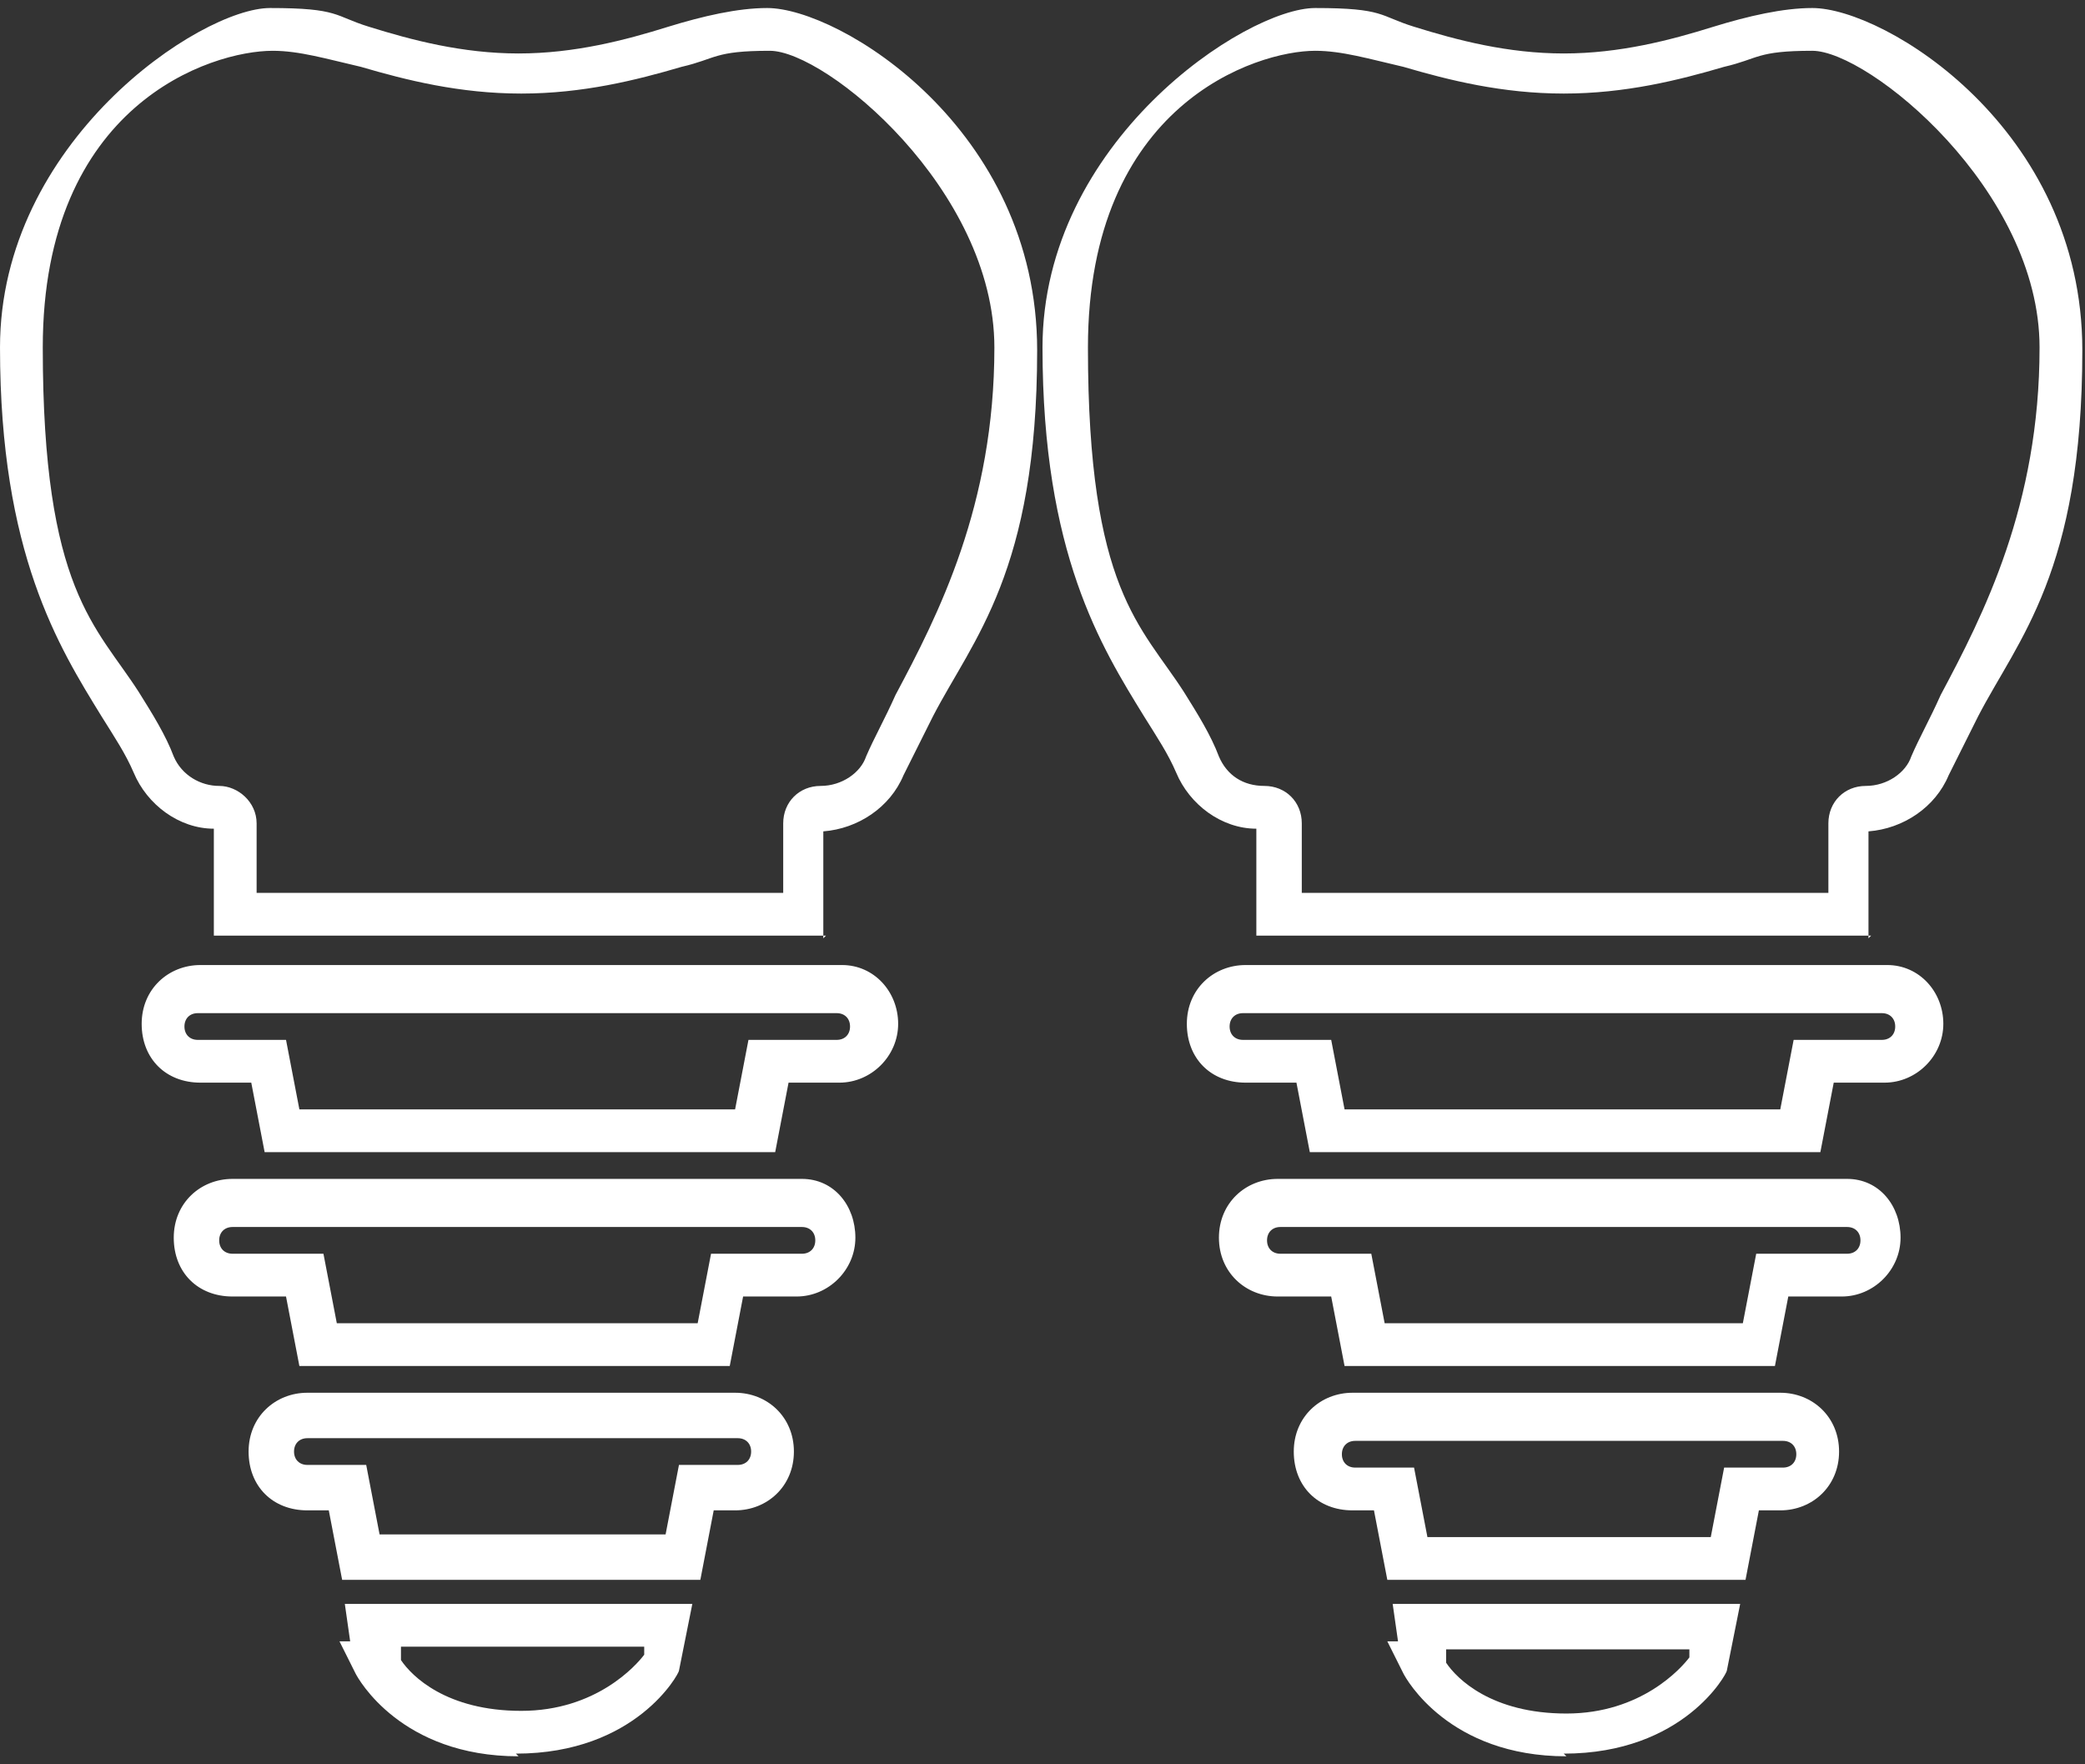
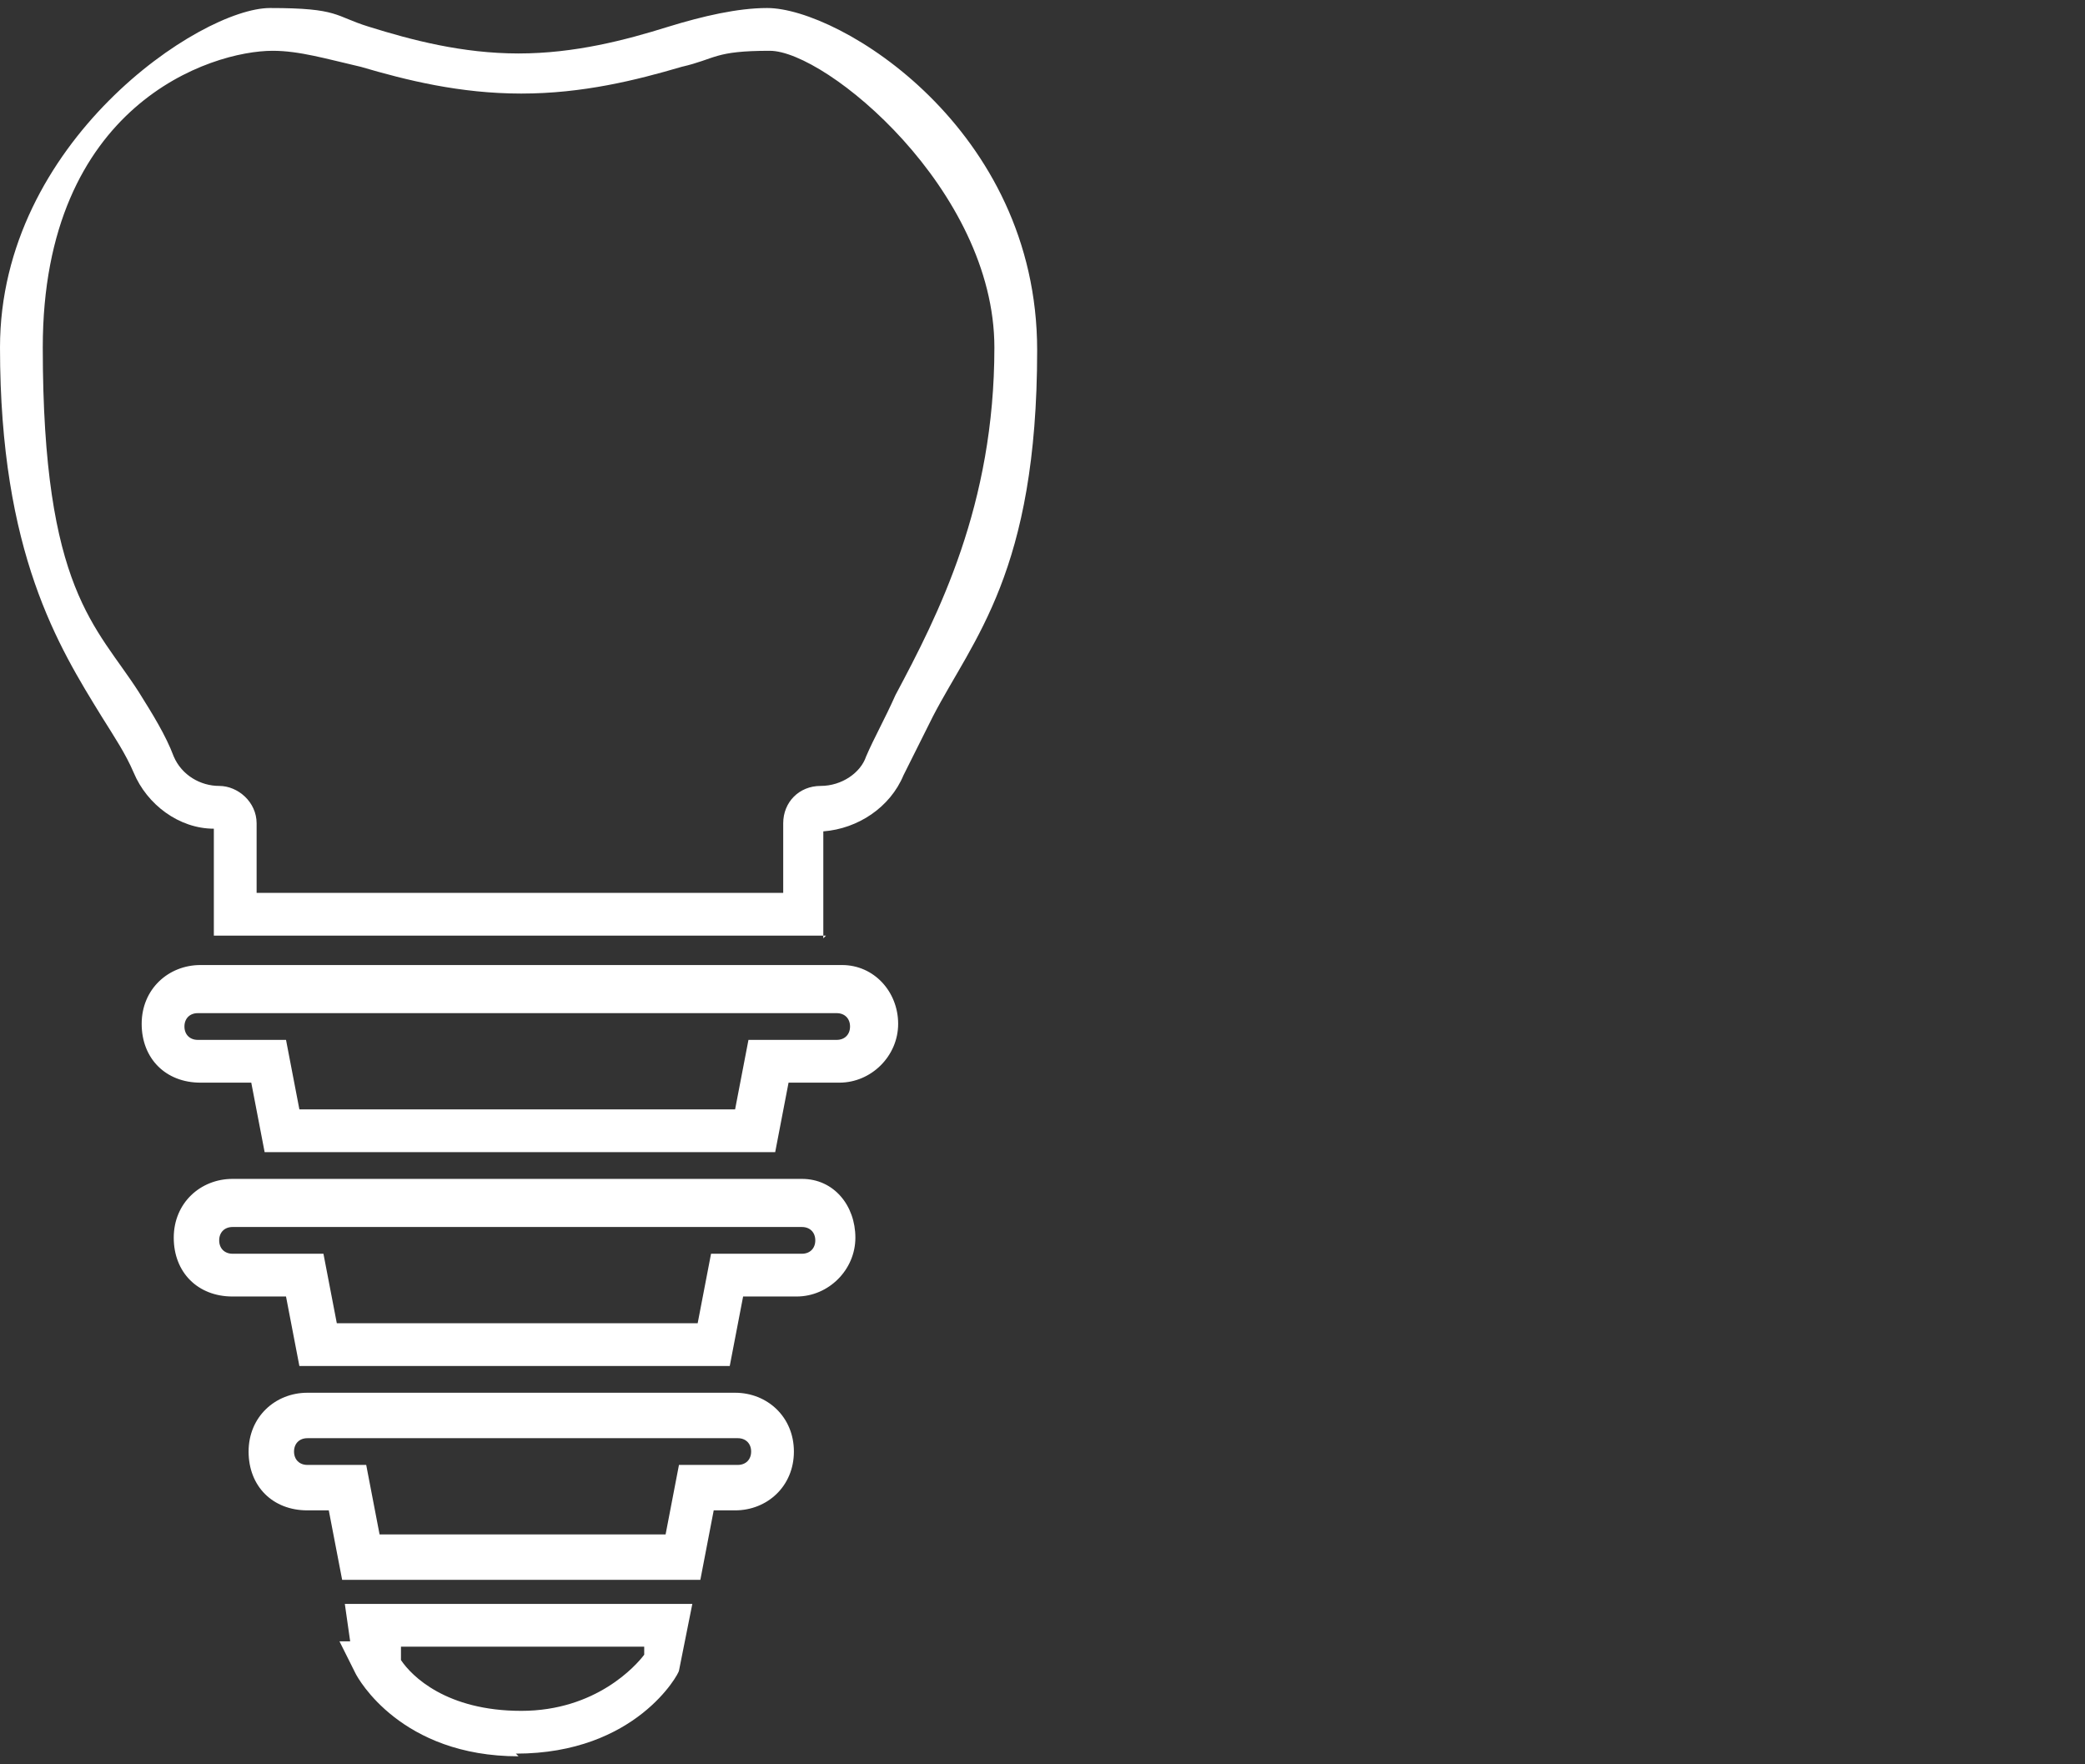
<svg xmlns="http://www.w3.org/2000/svg" version="1.1" viewBox="0 0 78 66" width="78" height="66">
  <rect x="0" y="0" width="78" height="66" fill="#333333" stroke="none" />
  <path fill="#FFFFFF" d="M19.4,65.7c-4.4,0-6-2.9-6.1-3.1l-.6-1.2h.4l-.2-1.4h13l-.5,2.5c0,.1-1.6,3.1-6.1,3.1ZM15,62.1c.4.6,1.7,1.9,4.5,1.9s4.3-1.7,4.6-2.1v-.3s-9.1,0-9.1,0v.4ZM26.2,59.1h-13.4l-.5-2.6h-.8c-1.3,0-2.2-.9-2.2-2.2s1-2.2,2.2-2.2h16c1.2,0,2.2.9,2.2,2.2s-1,2.2-2.2,2.2h-.8l-.5,2.6ZM14.2,57.4h10.7l.5-2.6h2.2c.3,0,.5-.2.5-.5s-.2-.5-.5-.5H11.5c-.3,0-.5.2-.5.5s.2.5.5.5h2.2l.5,2.6ZM27.4,51.1H11.2l-.5-2.6h-2c-1.3,0-2.2-.9-2.2-2.2s1-2.2,2.2-2.2h21.3c1.2,0,2,1,2,2.2s-1,2.2-2.2,2.2h-2l-.5,2.6ZM12.6,49.5h13.5l.5-2.6h3.4c.3,0,.5-.2.5-.5s-.2-.5-.5-.5H8.7c-.3,0-.5.2-.5.5s.2.5.5.5h3.4l.5,2.6ZM28.9,43.1H9.9l-.5-2.6h-1.9c-1.3,0-2.2-.9-2.2-2.2s1-2.2,2.2-2.2h24c1.2,0,2.1,1,2.1,2.2s-1,2.2-2.2,2.2h-1.9l-.5,2.6ZM11.2,41.5h16.3l.5-2.6h3.3c.3,0,.5-.2.5-.5s-.2-.5-.5-.5H7.4c-.3,0-.5.2-.5.5s.2.5.5.5h3.3l.5,2.6ZM30.9,35H8v-4c-1.3,0-2.5-.9-3-2.1-.3-.7-.7-1.3-1.2-2.1-1.6-2.6-3.8-6.1-3.8-13.8S7.5.3,10.1.3s2.4.3,3.7.7c1.6.5,3.5,1,5.6,1s4-.5,5.6-1c1.3-.4,2.6-.7,3.7-.7h0c2.7,0,10.1,4.5,10.1,12.8s-2.4,10.8-3.9,13.7c-.4.8-.8,1.6-1.1,2.2-.5,1.2-1.7,2-3,2.1v4ZM9.6,33.4h19.7v-2.6c0-.8.6-1.4,1.4-1.4s1.5-.5,1.7-1.1c.3-.7.7-1.4,1.1-2.3,1.6-3,3.7-7.1,3.7-13S30.9,1.9,28.8,1.9s-2,.3-3.3.6c-1.7.5-3.7,1-6,1s-4.3-.5-6-1c-1.3-.3-2.3-.6-3.3-.6C7.9,1.9,1.6,3.9,1.6,13s2,10.4,3.6,12.9c.5.8,1,1.6,1.3,2.4.3.7,1,1.1,1.7,1.1s1.4.6,1.4,1.4v2.6Z" />
-   <path fill="#FFFFFF" d="M58.6,65.7c-4.4,0-6-2.9-6.1-3.1l-.6-1.2h.4l-.2-1.4h13l-.5,2.5c0,.1-1.6,3.1-6.1,3.1ZM54.1,62.2c.4.6,1.7,1.9,4.5,1.9s4.3-1.7,4.6-2.1v-.3s-9.1,0-9.1,0v.4ZM65.3,59.1h-13.4l-.5-2.6h-.8c-1.3,0-2.2-.9-2.2-2.2s1-2.2,2.2-2.2h16c1.2,0,2.2.9,2.2,2.2s-1,2.2-2.2,2.2h-.8l-.5,2.6ZM53.3,57.5h10.7l.5-2.6h2.2c.3,0,.5-.2.5-.5s-.2-.5-.5-.5h-16c-.3,0-.5.2-.5.5s.2.5.5.5h2.2l.5,2.6ZM66.5,51.1h-16.2l-.5-2.6h-2c-1.2,0-2.2-.9-2.2-2.2s1-2.2,2.2-2.2h21.3c1.2,0,2,1,2,2.2s-1,2.2-2.2,2.2h-2l-.5,2.6ZM51.7,49.5h13.5l.5-2.6h3.4c.3,0,.5-.2.5-.5s-.2-.5-.5-.5h-21.2c-.3,0-.5.2-.5.5s.2.5.5.5h3.4l.5,2.6ZM68,43.1h-19l-.5-2.6h-1.9c-1.3,0-2.2-.9-2.2-2.2s1-2.2,2.2-2.2h24c1.2,0,2.1,1,2.1,2.2s-1,2.2-2.2,2.2h-1.9l-.5,2.6ZM50.3,41.5h16.3l.5-2.6h3.3c.3,0,.5-.2.5-.5s-.2-.5-.5-.5h-23.9c-.3,0-.5.2-.5.5s.2.5.5.5h3.3l.5,2.6ZM70,35h-23v-4c-1.3,0-2.5-.9-3-2.1-.3-.7-.7-1.3-1.2-2.1-1.6-2.6-3.8-6.1-3.8-13.8S46.6.3,49.2.3s2.4.3,3.7.7c1.6.5,3.5,1,5.6,1s4-.5,5.6-1c1.3-.4,2.6-.7,3.7-.7h0c2.7,0,10.1,4.5,10.1,12.8s-2.4,10.8-3.9,13.7c-.4.8-.8,1.6-1.1,2.2-.5,1.2-1.7,2-3,2.1v4ZM48.7,33.4h19.7v-2.6c0-.8.6-1.4,1.4-1.4s1.5-.5,1.7-1.1c.3-.7.7-1.4,1.1-2.3,1.6-3,3.7-7.1,3.7-13s-6.4-11.1-8.5-11.1-2,.3-3.3.6c-1.7.5-3.7,1-6,1s-4.3-.5-6-1c-1.3-.3-2.3-.6-3.3-.6-2.2,0-8.5,2-8.5,11.1s2,10.4,3.6,12.9c.5.8,1,1.6,1.3,2.4.3.7.9,1.1,1.7,1.1s1.4.6,1.4,1.4v2.6Z" />
</svg>